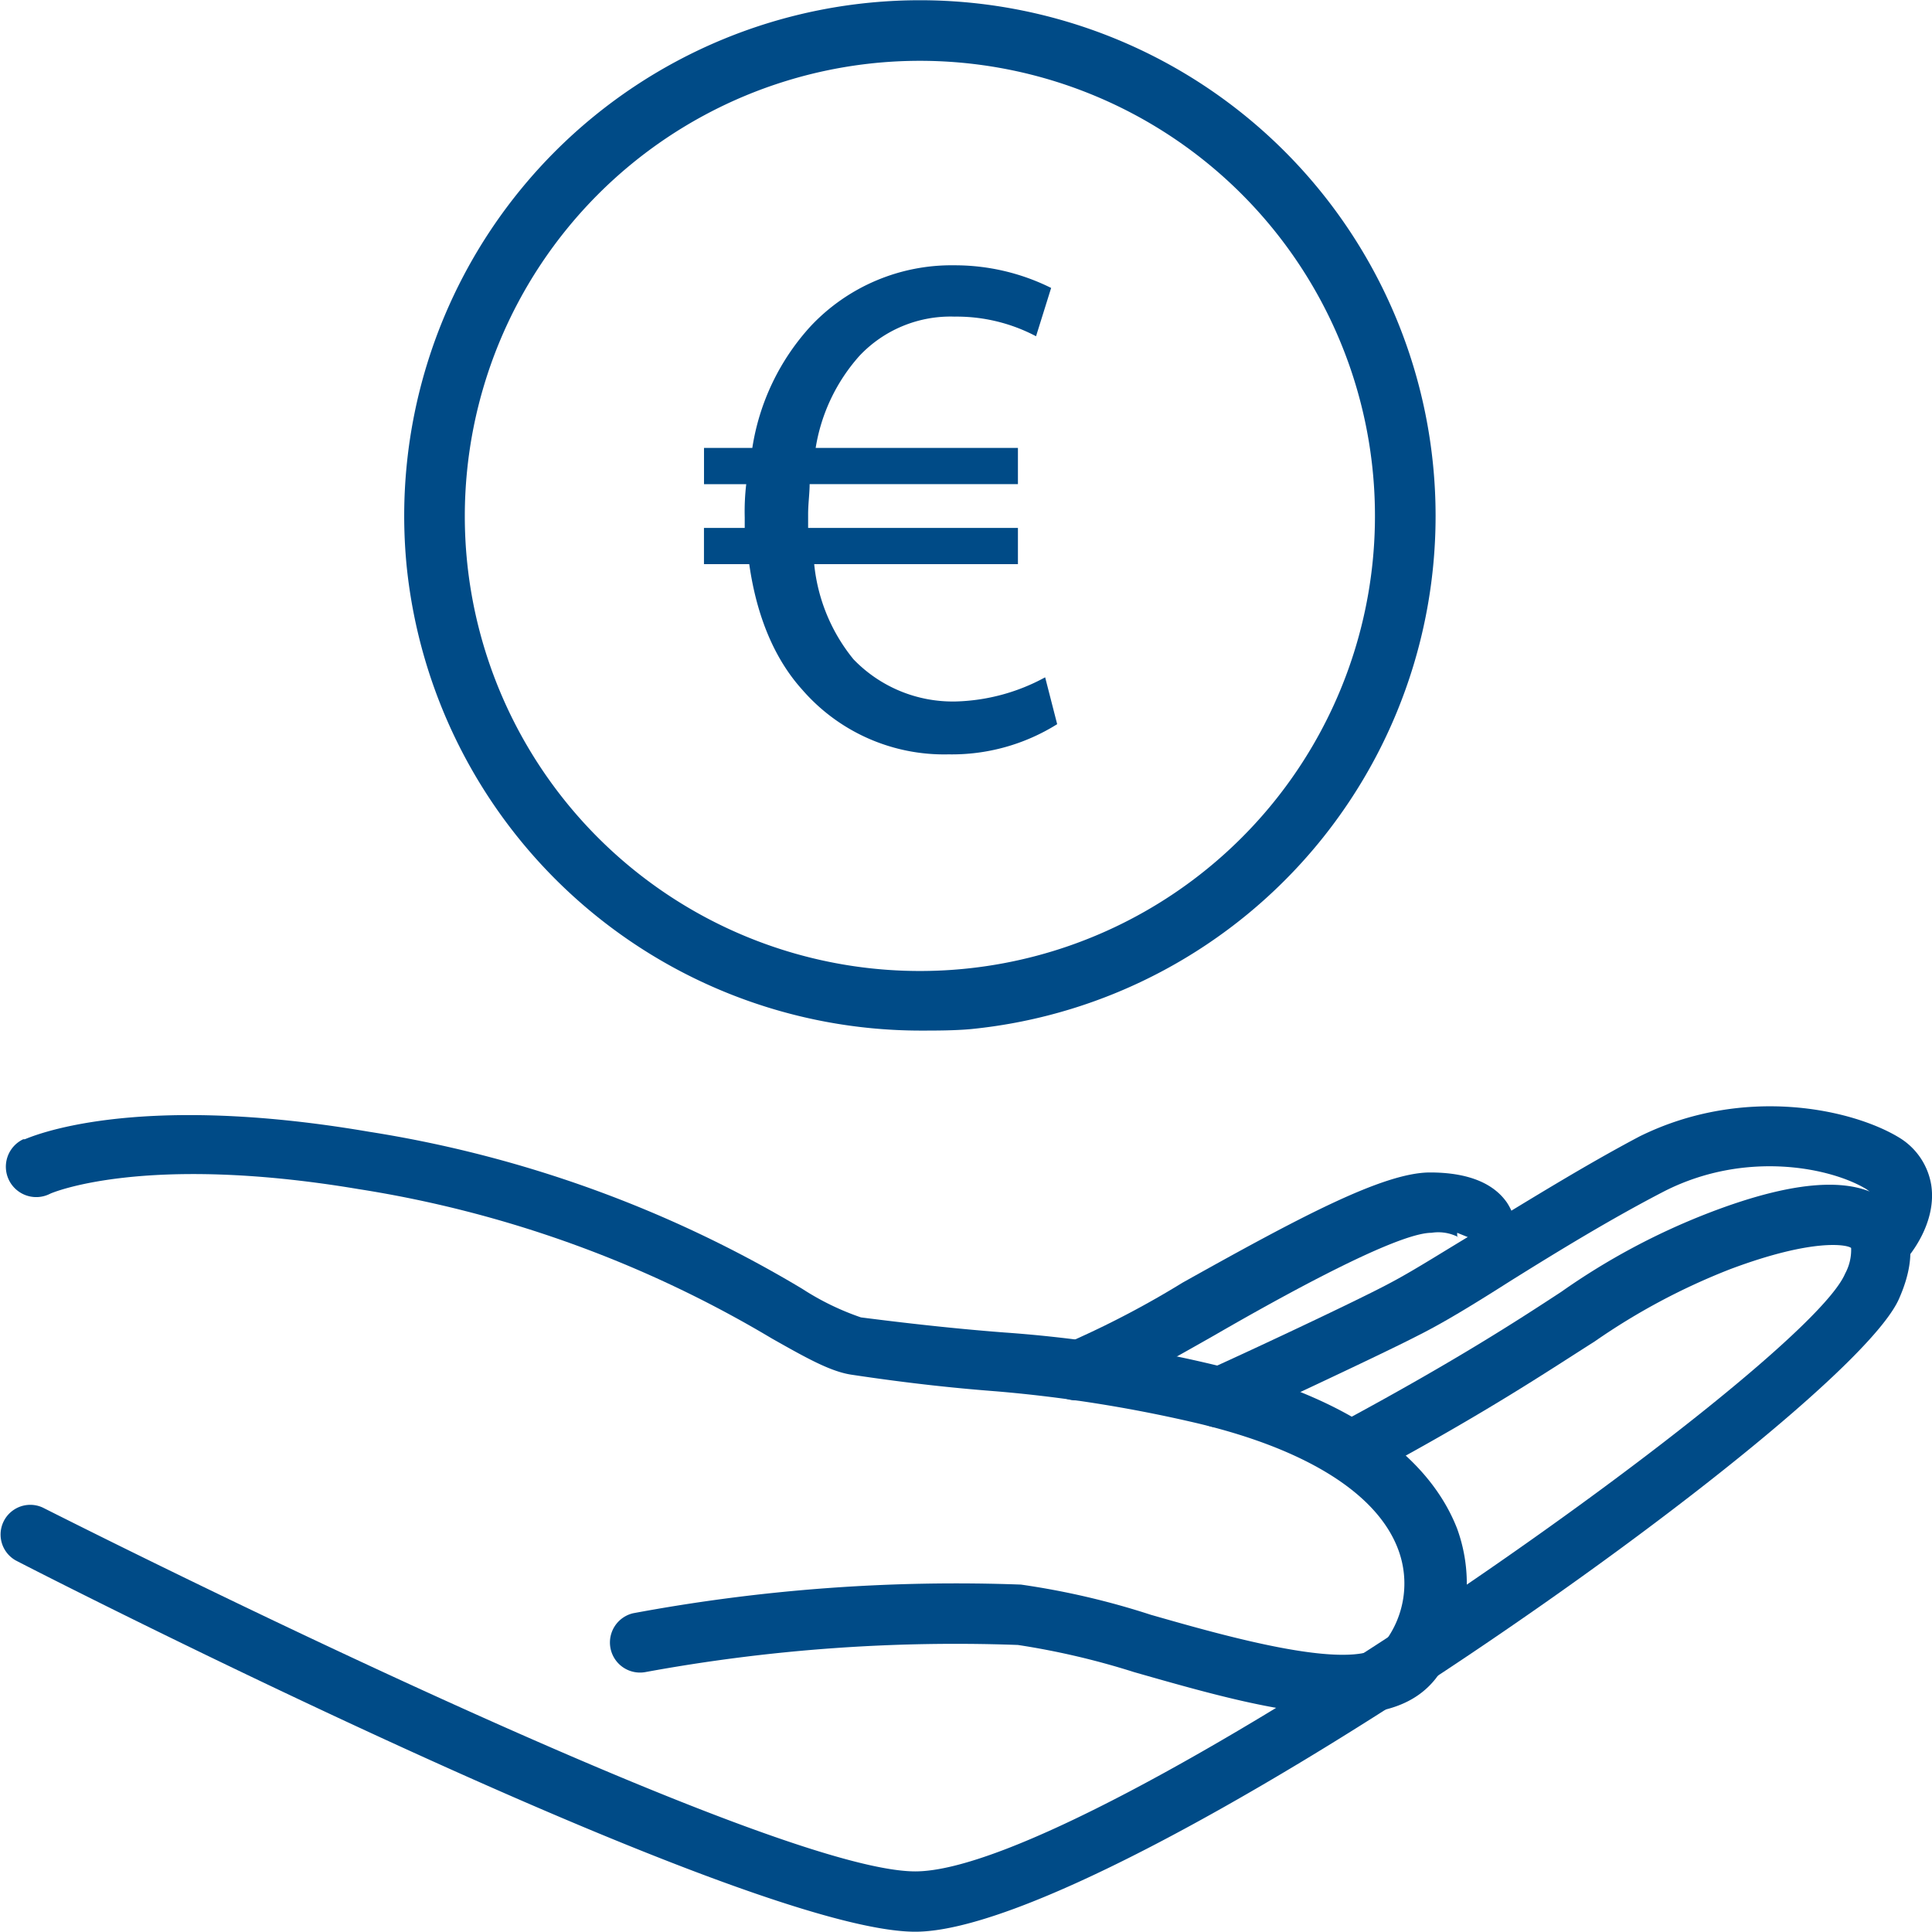
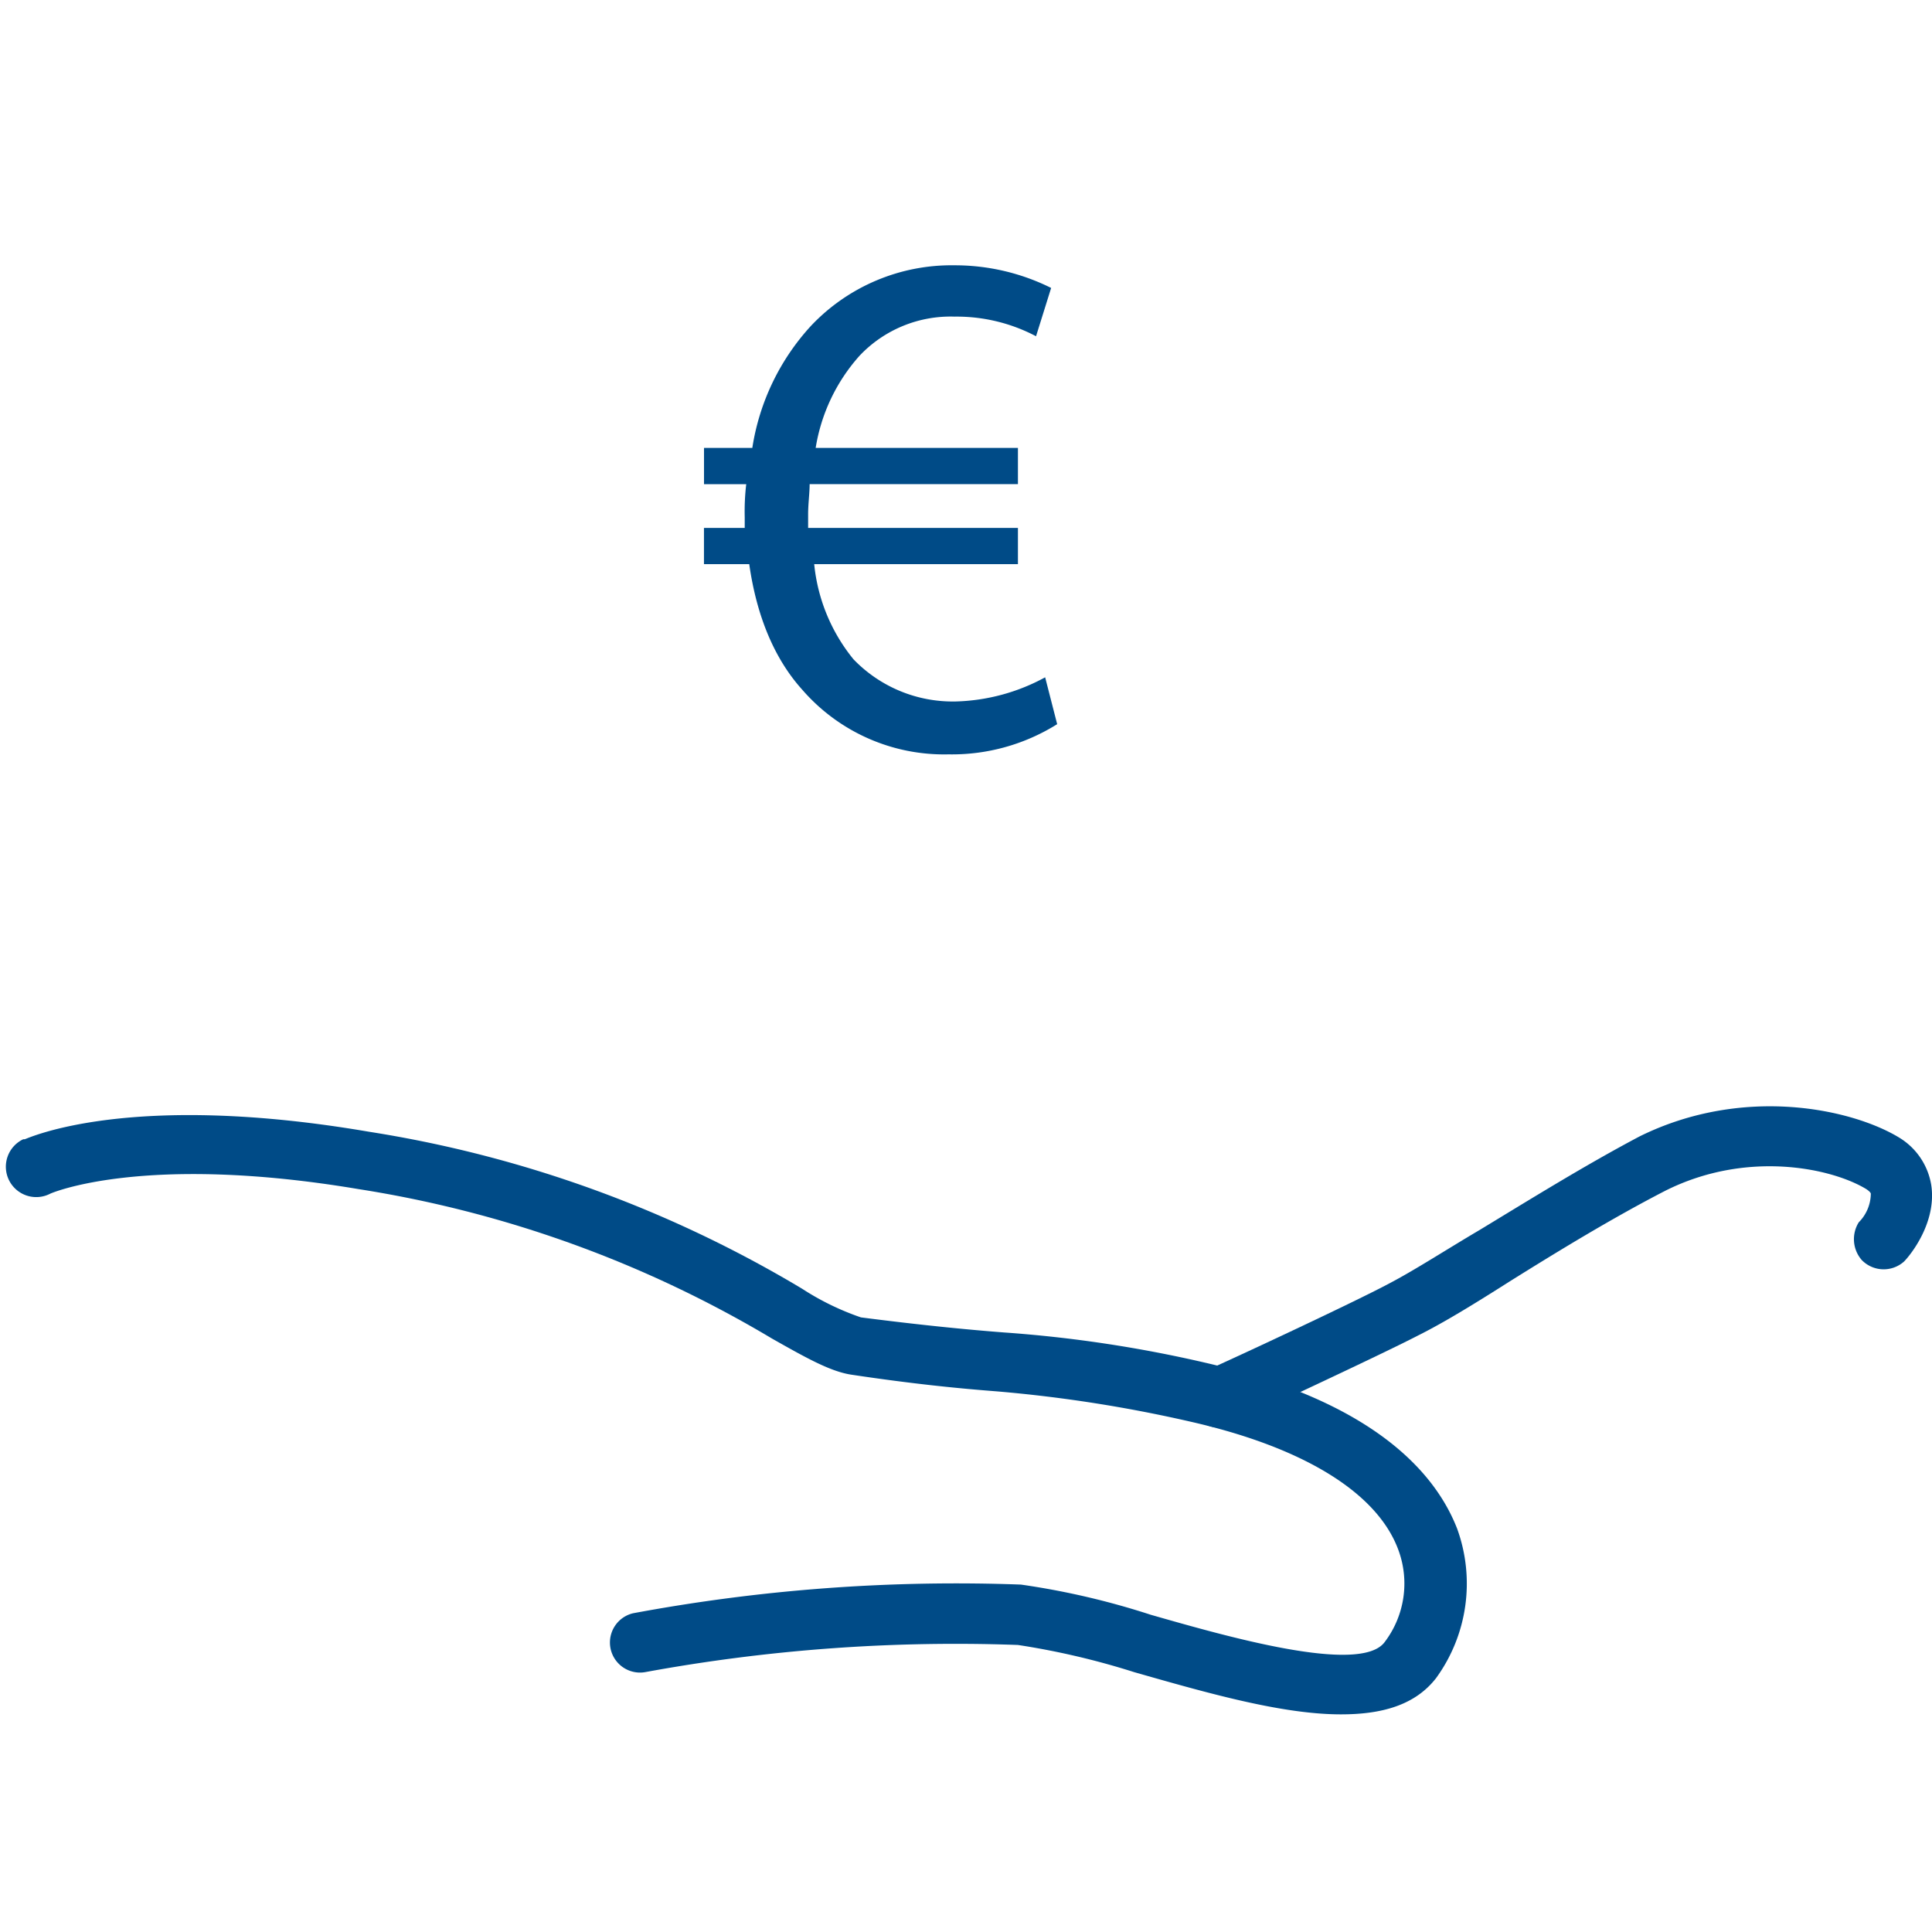
<svg xmlns="http://www.w3.org/2000/svg" width="183.027" height="183" viewBox="0 0 183.027 183">
  <g id="Hand_euro_weiss" data-name="Hand euro_weiss" transform="translate(-0.062 -1.024)">
-     <path id="Path_88" data-name="Path 88" d="M75.694,98.656A48.973,48.973,0,0,1,27.076,54.613h0a48.854,48.854,0,1,1,53.48,43.9C78.983,98.656,77.267,98.656,75.694,98.656ZM32.8,54.184A43.113,43.113,0,1,0,71.4,7h0A43.148,43.148,0,0,0,32.8,54.184Z" transform="translate(11.506 0)" fill="#004b87" />
    <path id="Path_89" data-name="Path 89" d="M126.915,131.67c-5.577,0-12.584-2-19.59-4a72.406,72.406,0,0,0-11.011-2.574,162.67,162.67,0,0,0-35.32,2.574,2.848,2.848,0,0,1-1.144-5.577,166.92,166.92,0,0,1,36.75-2.717,73.046,73.046,0,0,1,12.3,2.86c7.007,2,19.876,5.72,22.164,2.574a9.166,9.166,0,0,0,1.287-8.723c-2-5.434-9.009-9.724-19.733-12.155a131.689,131.689,0,0,0-18.3-2.86c-3.718-.286-8.008-.715-13.728-1.573-2-.286-4.29-1.573-7.579-3.432A109.363,109.363,0,0,0,33.825,81.907c-20.448-3.432-29.171.429-29.171.429A2.878,2.878,0,1,1,2.08,77.189h.143c.429-.143,10.01-4.576,32.6-.715a114.315,114.315,0,0,1,41.04,14.872,25.2,25.2,0,0,0,5.577,2.717c5.577.715,9.867,1.144,13.585,1.43a122.13,122.13,0,0,1,19.018,2.86c16.158,3.718,21.878,10.582,23.88,15.73a15.228,15.228,0,0,1-2,14.157C133.921,130.812,130.775,131.67,126.915,131.67Z" transform="translate(0.182 31.763)" fill="#004b87" />
-     <path id="Path_90" data-name="Path 90" d="M86.771,150.28c-16.3,0-82.508-33.747-85.225-35.177a2.814,2.814,0,0,1,2.574-5c18.732,9.438,70.211,34.462,82.651,34.462,16.73,0,84.224-47.475,88.085-56.626a4.7,4.7,0,0,0,.572-2.431c-.286-.286-3.432-1-11.44,2a61.752,61.752,0,0,0-12.87,6.864c-4.29,2.717-10.01,6.578-20.877,12.441a2.847,2.847,0,0,1-2.717-5c10.582-5.72,16.3-9.438,20.448-12.155a64.817,64.817,0,0,1,13.871-7.436c8.866-3.432,14.729-3.575,17.588-.572,1.287,1.43,2.574,4,.572,8.58C175.429,101.232,105.647,150.28,86.771,150.28Z" transform="translate(0 33.744)" fill="#004b87" />
    <path id="Path_91" data-name="Path 91" d="M81.66,104.752a2.868,2.868,0,0,1-2.86-2.86,2.825,2.825,0,0,1,1.716-2.574c.143,0,13.728-6.292,17.445-8.294,2.431-1.287,5.291-3.146,8.437-5,4.719-2.86,10.01-6.149,15.158-8.866,9.867-4.862,20.162-2.574,24.6.143a6.468,6.468,0,0,1,3,4.433c.572,3.575-2,6.721-2.574,7.293a2.893,2.893,0,0,1-4-.143,3.011,3.011,0,0,1-.286-3.575,3.907,3.907,0,0,0,1.144-2.717s0-.143-.429-.429c-3.289-2-11.3-3.718-19.018.143-5,2.574-10.153,5.72-14.729,8.58-3.146,2-6.149,3.861-8.723,5.148-3.861,2-17.159,8.151-17.731,8.437A2.694,2.694,0,0,1,81.66,104.752Z" transform="translate(33.854 31.511)" fill="#004b87" />
-     <path id="Path_92" data-name="Path 92" d="M72.306,100.292a2.97,2.97,0,0,1-3-2.717,2.867,2.867,0,0,1,2.717-3,88.174,88.174,0,0,0,10.3-5.434C93.327,82.99,101.334,78.7,105.767,78.7c3.575,0,6.006,1,7.293,2.86a5.6,5.6,0,0,1,.572,5l-5.291-2.145v.143c0,.143,0,.286.143.286a4.126,4.126,0,0,0-2.574-.429c-3.289,0-14.157,6.006-20.591,9.724C77.025,98.862,74.165,100.292,72.306,100.292Zm0-5.72" transform="translate(29.766 33.397)" fill="#004b87" />
    <g id="Group_354" data-name="Group 354" transform="translate(66.752 26.157)">
      <path id="Path_93" data-name="Path 93" d="M80.161,62.071a18.8,18.8,0,0,1-10.3,2.86,17.785,17.785,0,0,1-13.871-6.149c-2.574-2.86-4.29-6.864-5-11.869H46.7V43.481h3.861v-1a22.14,22.14,0,0,1,.143-3.146h-4V35.9h4.576A22.065,22.065,0,0,1,56.853,24.32,18.307,18.307,0,0,1,70.437,18.6a20.466,20.466,0,0,1,9.152,2.145l-1.43,4.576a16.137,16.137,0,0,0-7.722-1.859,11.851,11.851,0,0,0-9.009,3.718A17.191,17.191,0,0,0,57.282,35.9H76.443v3.432H56.71c0,.858-.143,1.859-.143,2.86v1.287H76.443v3.432h-19.3a16.887,16.887,0,0,0,3.718,9.009,13.057,13.057,0,0,0,9.724,4,18.7,18.7,0,0,0,8.437-2.288Z" transform="translate(-46.7 -18.6)" fill="#004b87" />
    </g>
  </g>
</svg>